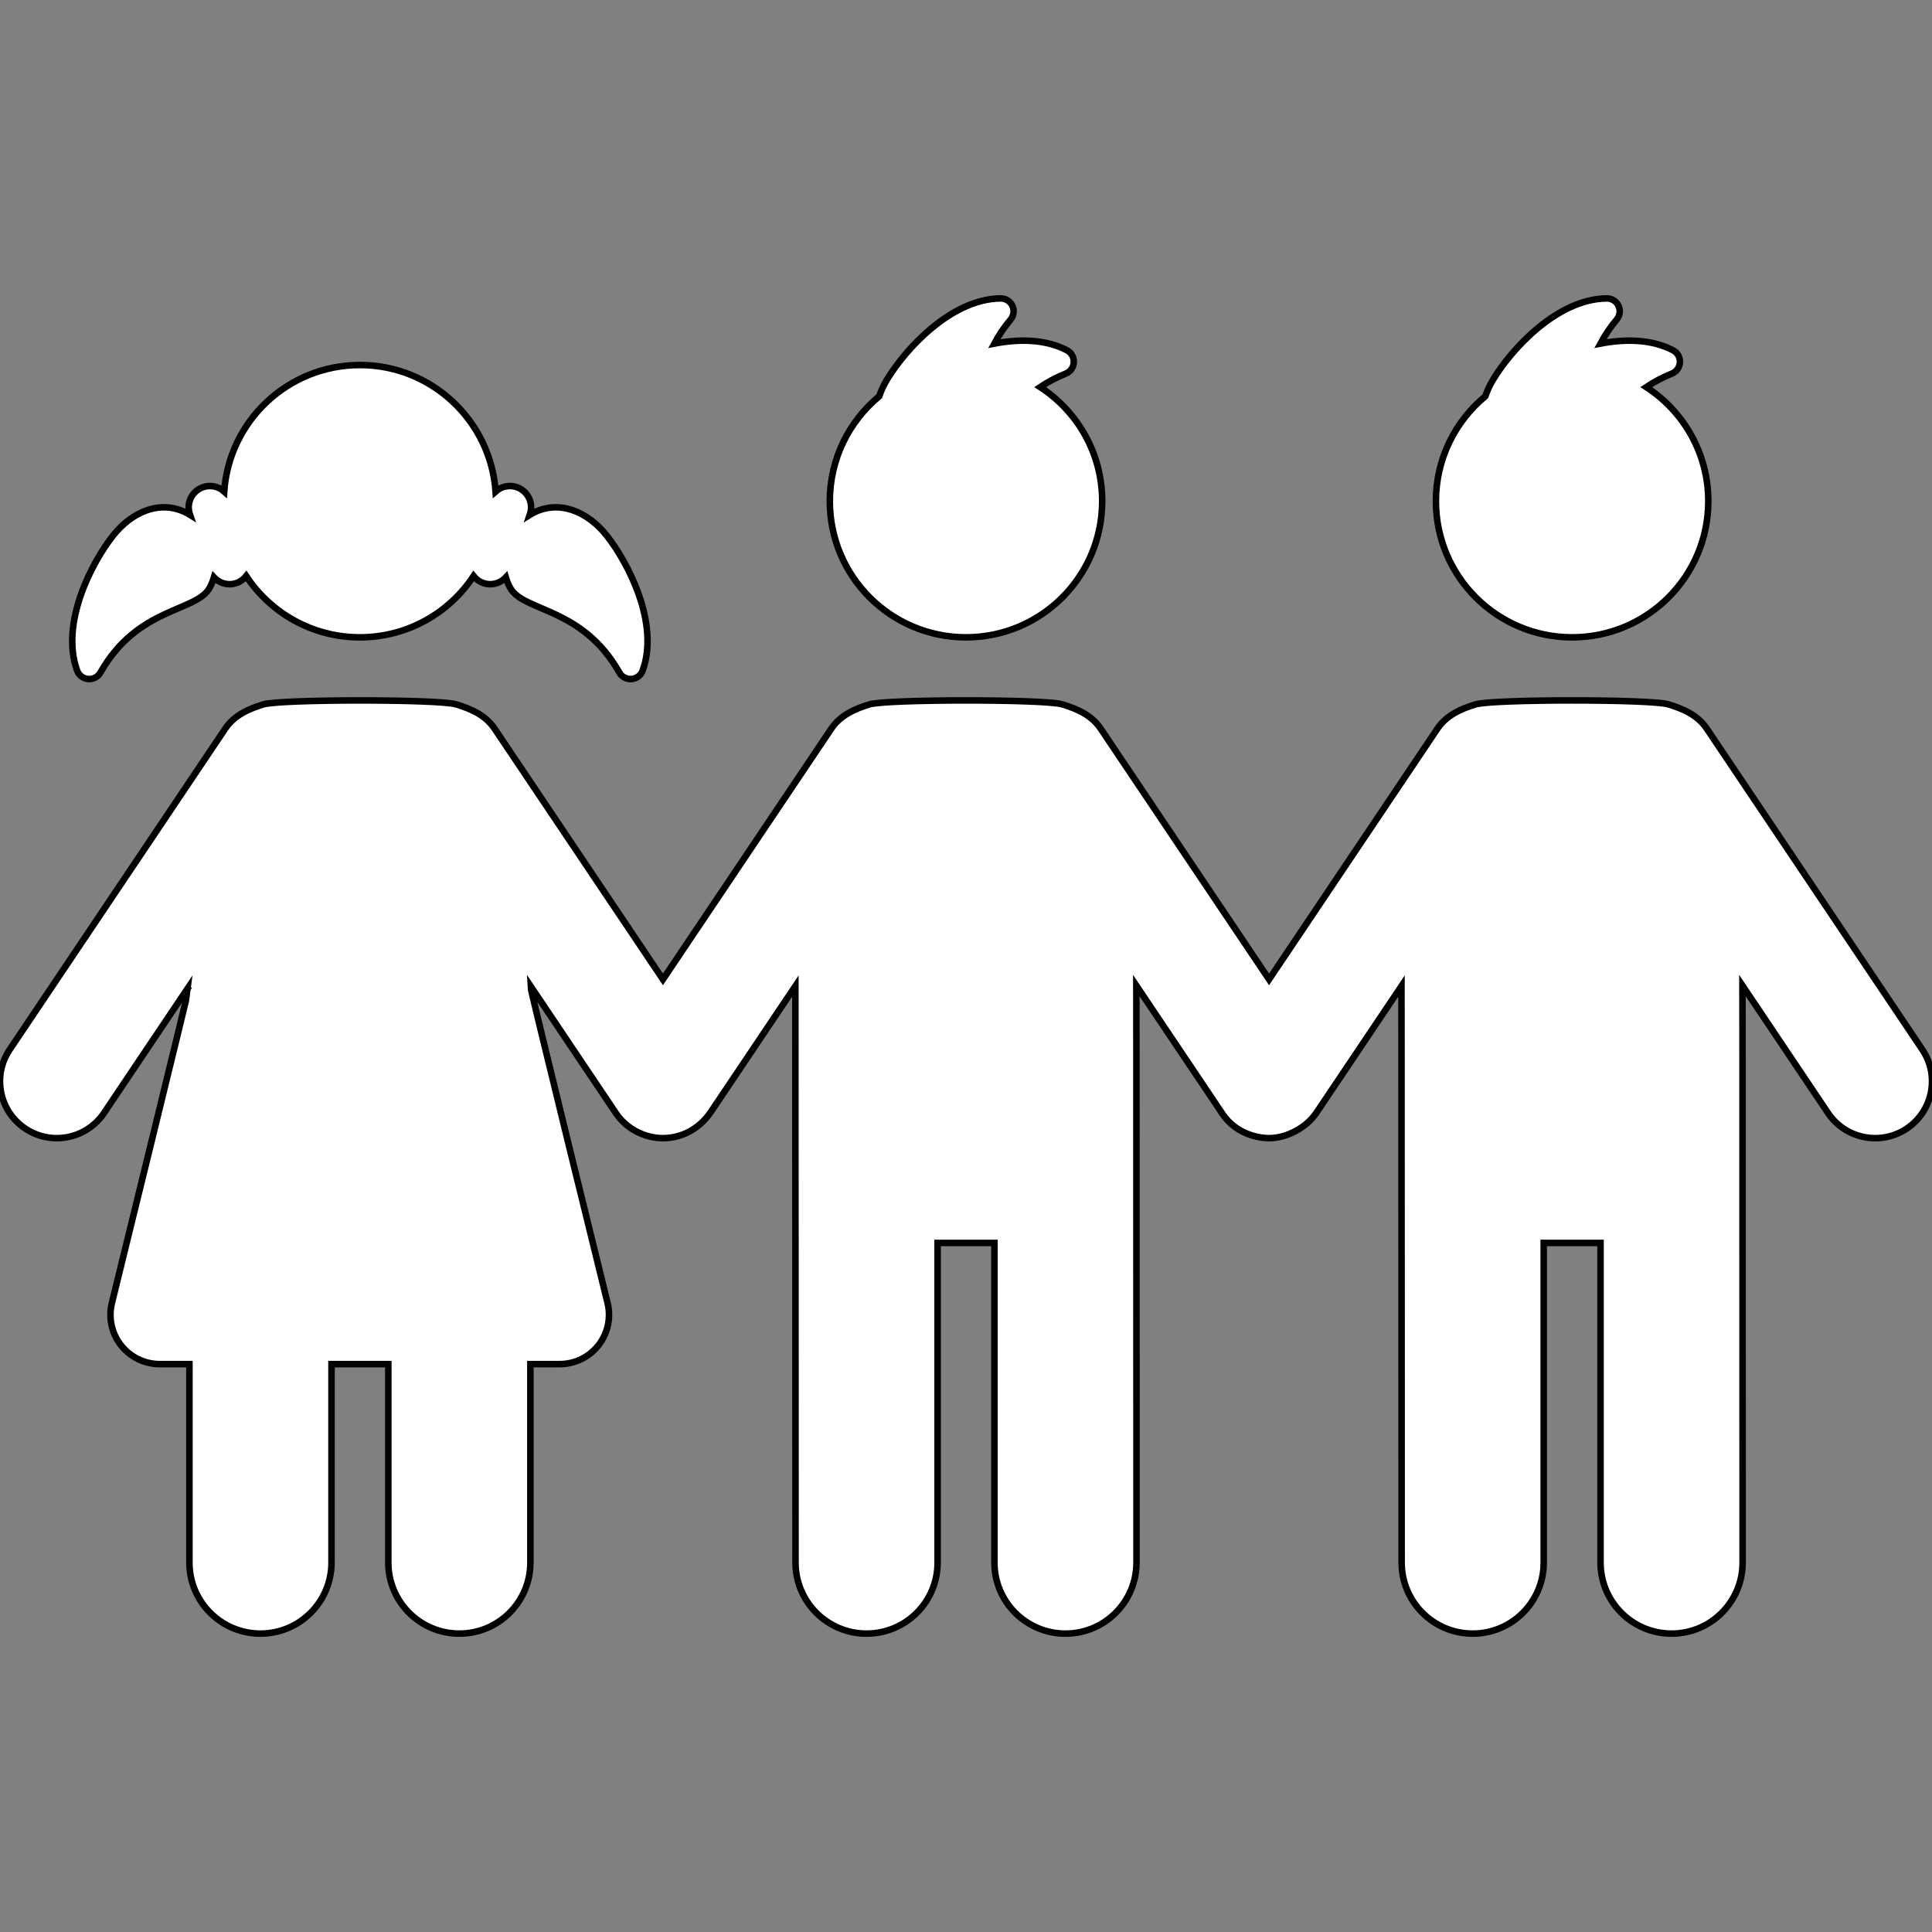
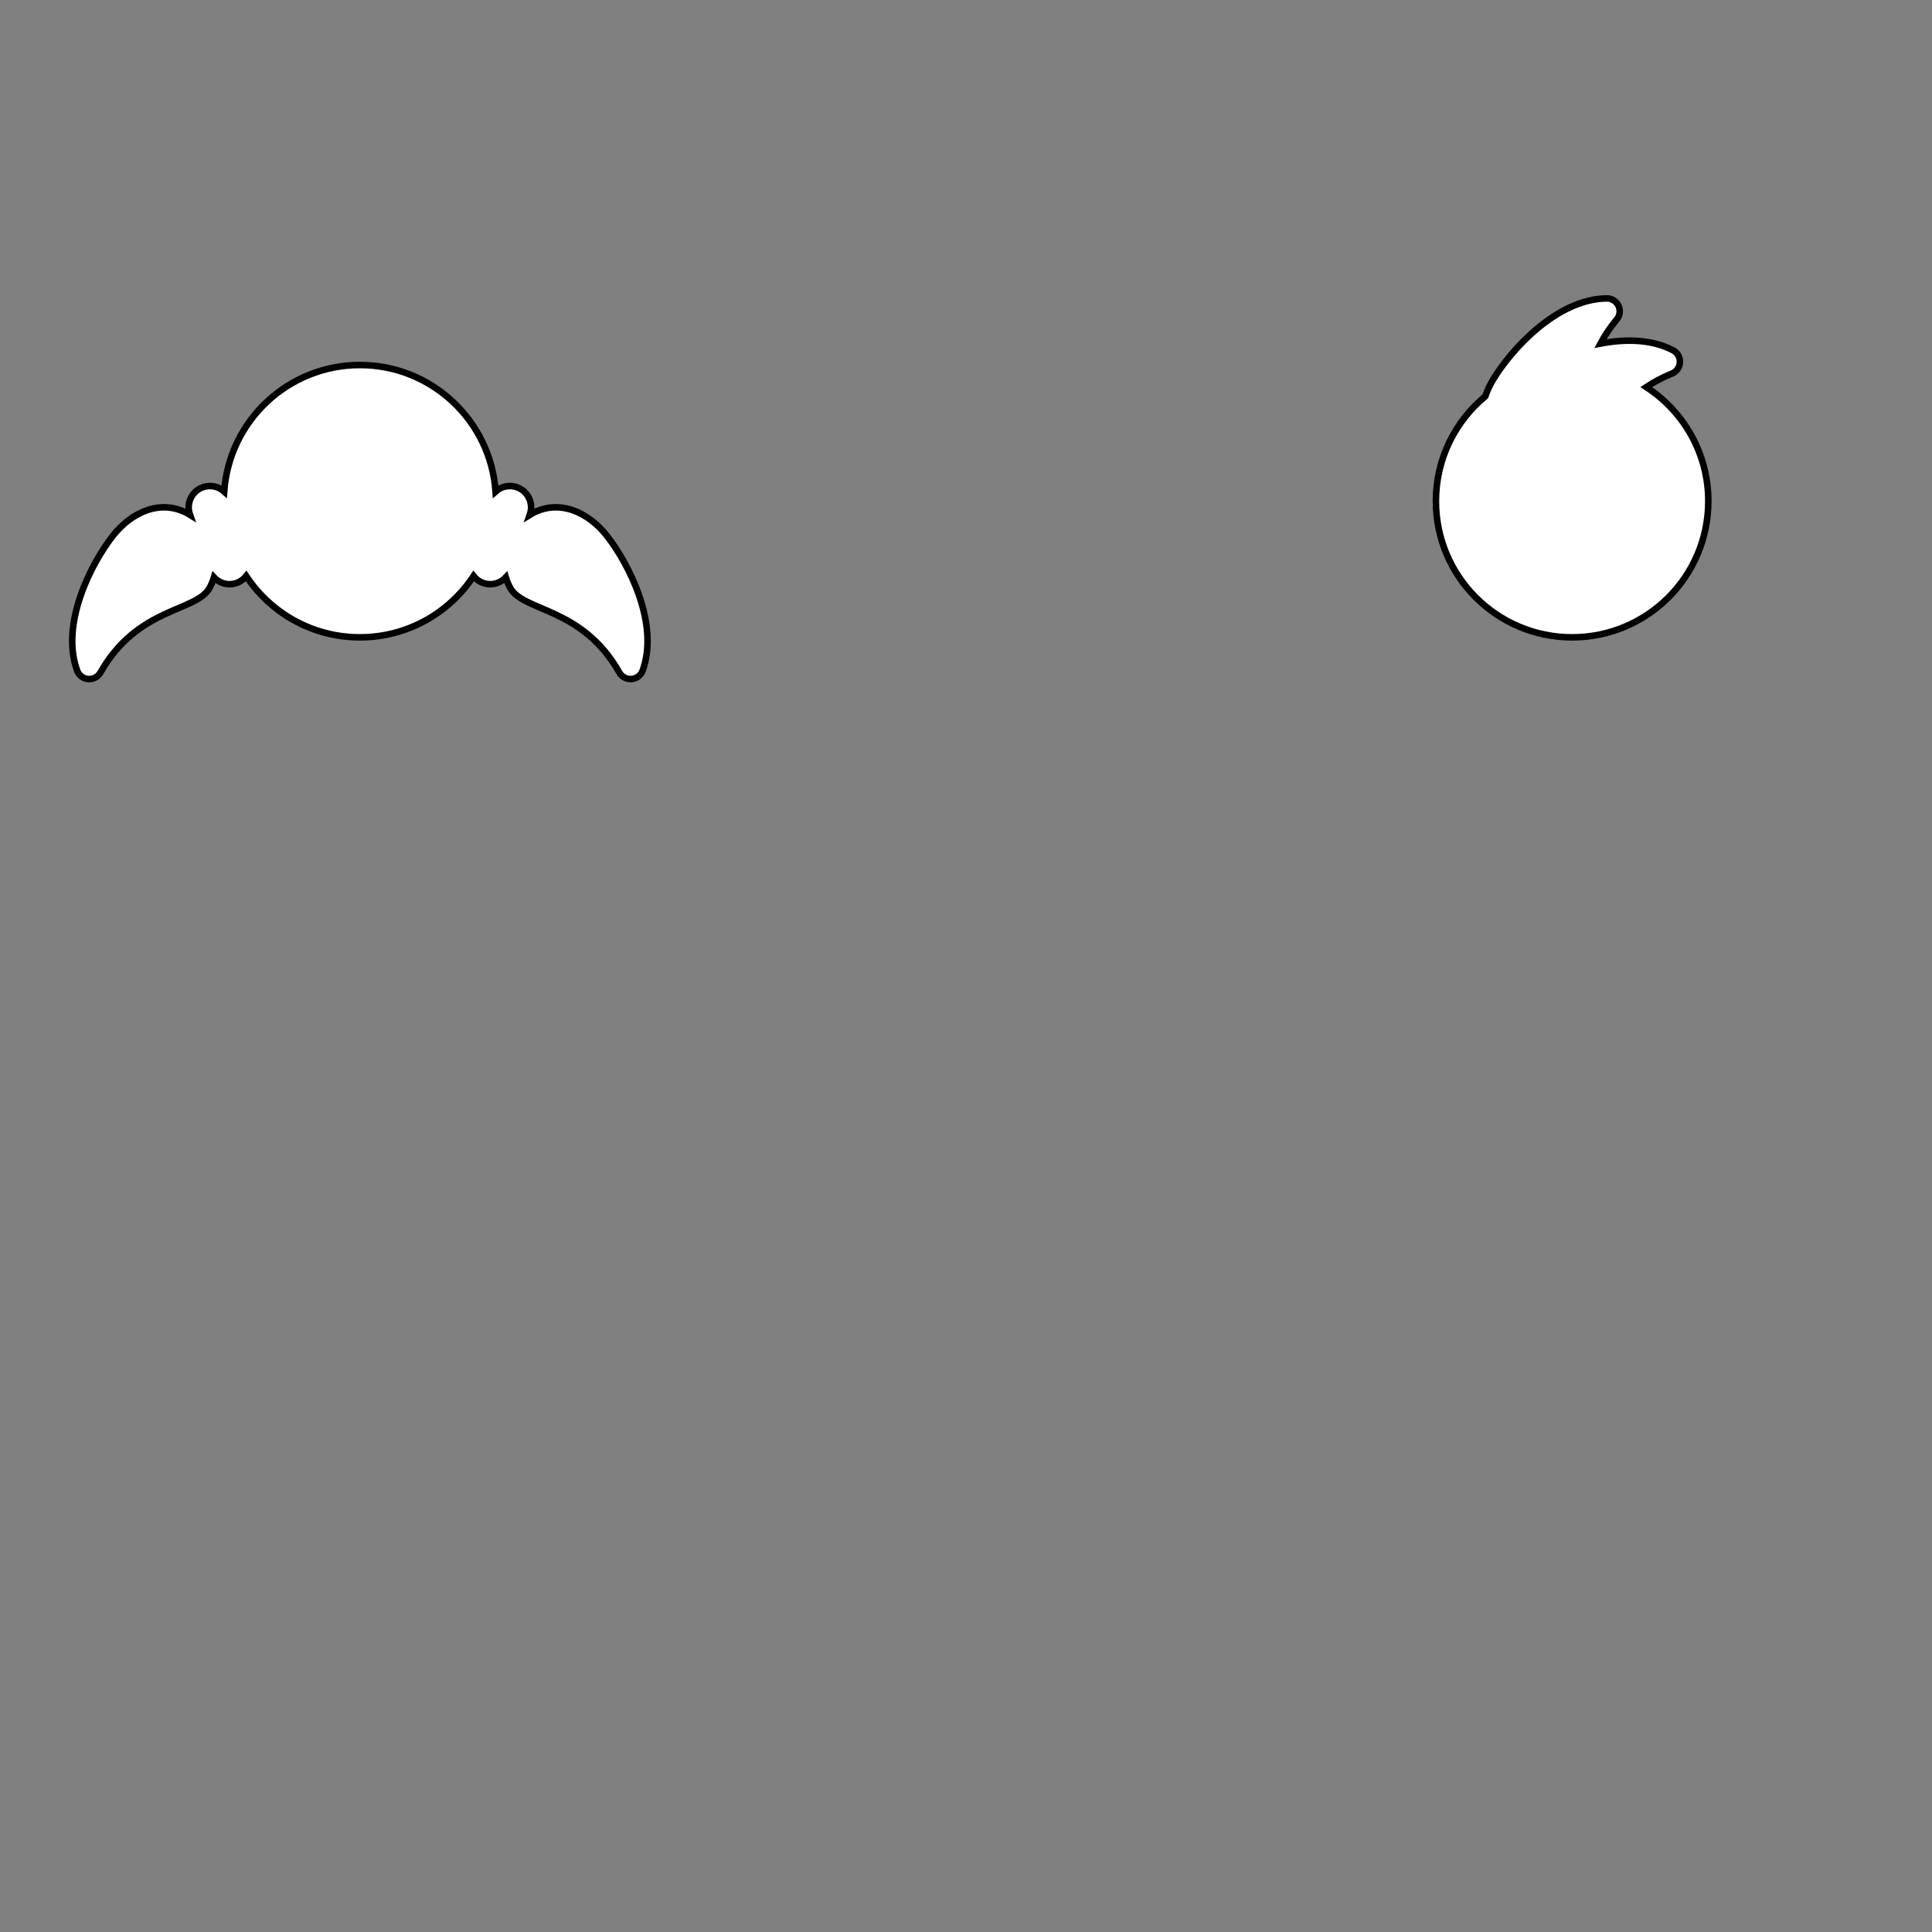
<svg xmlns="http://www.w3.org/2000/svg" xml:space="preserve" style="enable-background:new 0 0 295.567 295.567;" viewBox="0 0 295.567 295.567" y="0px" x="0px" id="Capa_1" version="1.1">
  <rect x="0" y="0" width="295.567" height="295.567" fill="#808080" stroke="none" />
  <defs id="defs45" />
  <g style="fill:#ffffff;fill-opacity:1;stroke:#000000;stroke-opacity:1" id="g3">
-     <path style="fill:#ffffff;fill-opacity:1;stroke:#000000;stroke-opacity:1" id="path5" d="M147.783,97.503c11.505,0,20.835-9.322,20.835-20.834c0-7.313-3.782-13.736-9.49-17.452   c1.132-0.756,2.422-1.456,3.92-2.065c0.712-0.288,1.191-0.964,1.227-1.73c0.037-0.767-0.377-1.485-1.059-1.84   c-3.294-1.712-7.31-1.746-11.098-1.02c0.643-1.204,1.453-2.435,2.492-3.682c0.491-0.591,0.596-1.412,0.266-2.105   c-0.329-0.693-1.032-1.132-1.8-1.123c-7.614,0.087-14.599,7.805-17.381,12.422c-0.496,0.822-0.895,1.683-1.194,2.555   c-4.611,3.82-7.551,9.588-7.551,16.04C126.95,88.181,136.279,97.503,147.783,97.503z" />
-     <path style="fill:#ffffff;fill-opacity:1;stroke:#000000;stroke-opacity:1" id="path7" d="M294.09,160.576c-5.34-7.952-24.645-36.699-32.967-49.089c-1.413-2.105-3.661-3.061-5.911-3.738   c-2.638-0.794-26.839-0.8-29.479,0.011c-2.223,0.682-4.439,1.646-5.837,3.728c-2.373,3.533-16.675,24.83-25.749,38.343   c-9.703-14.448-25.749-38.343-25.749-38.343c-1.414-2.106-3.662-3.061-5.913-3.738c-2.637-0.794-26.837-0.799-29.477,0.011   c-2.224,0.682-4.441,1.646-5.839,3.728c-2.35,3.499-16.669,24.822-25.748,38.342c-9.447-14.068-24.876-37.042-25.748-38.342   c-1.413-2.105-3.662-3.061-5.912-3.738c-2.638-0.794-26.839-0.799-29.481,0.012c-2.222,0.682-4.437,1.645-5.834,3.727   c-3.334,4.966-29.639,44.133-32.967,49.089c-2.677,3.985-1.616,9.387,2.37,12.063c3.986,2.678,9.387,1.615,12.063-2.37   l13.039-19.416c0,0.369-11.748,48.133-11.836,48.491c-0.553,2.251-0.039,4.631,1.391,6.454c1.431,1.823,3.619,2.889,5.938,2.889   h4.534v30.36c0,6.002,4.865,10.867,10.867,10.867c6.002,0,10.867-4.865,10.867-10.867v-30.36h8.693v30.36   c0,6.002,4.865,10.867,10.867,10.867c6.002,0,10.867-4.865,10.867-10.867v-30.36h4.48c2.318,0,4.507-1.065,5.938-2.889   c1.431-1.823,1.943-4.203,1.392-6.454c-0.117-0.477-11.836-48.079-11.836-48.57l13.013,19.377c1.593,2.468,4.408,3.965,7.296,3.965   c2.681,0,5.414-1.243,7.284-3.945l12.971-19.315l0.026,88.192c0,6.002,4.865,10.867,10.867,10.867   c6.002,0,10.867-4.865,10.867-10.867v-48.902h8.693v48.902c0,6.002,4.865,10.867,10.867,10.867c6.002,0,10.867-4.865,10.867-10.867   c0-89.037-0.026-88.254-0.026-88.273l13.018,19.385c2.462,3.881,6.686,3.955,7.313,3.956c2.634,0.003,5.731-1.599,7.27-3.956   l12.965-19.306l0.026,88.194c0,6.002,4.865,10.867,10.867,10.867c6.002,0,10.867-4.865,10.867-10.867v-48.902h8.693v48.902   c0,6.002,4.865,10.867,10.867,10.867c6.002,0,10.867-4.865,10.867-10.867c0-89.041-0.026-88.253-0.026-88.272l13.092,19.494   c2.677,3.986,8.078,5.047,12.064,2.37C295.706,169.962,296.767,164.561,294.09,160.576z" />
    <path style="fill:#ffffff;fill-opacity:1;stroke:#000000;stroke-opacity:1" id="path9" d="M240.51,97.503c11.504,0,20.834-9.322,20.834-20.834c0-7.313-3.782-13.736-9.49-17.452c1.132-0.756,2.421-1.456,3.92-2.065   c0.712-0.288,1.19-0.964,1.226-1.73c0.036-0.767-0.377-1.485-1.059-1.84c-3.294-1.712-7.309-1.746-11.097-1.02   c0.643-1.204,1.452-2.435,2.491-3.682c0.492-0.59,0.597-1.411,0.267-2.105c-0.329-0.693-1.032-1.132-1.801-1.123   c-7.614,0.088-14.598,7.805-17.38,12.422c-0.496,0.822-0.894,1.682-1.194,2.554c-4.612,3.821-7.552,9.589-7.552,16.041   C219.676,88.181,229.006,97.503,240.51,97.503z" />
    <path style="fill:#ffffff;fill-opacity:1;stroke:#000000;stroke-opacity:1" id="path11" d="M13.489,103.88c0.766,0.063,1.497-0.324,1.876-0.992c5.723-10.103,14.701-9.246,16.712-12.977   c0.277-0.515,0.495-1.046,0.656-1.585c0.614,0.659,1.476,1.048,2.383,1.048c0.358,0,0.724-0.06,1.081-0.186   c0.604-0.212,1.101-0.59,1.47-1.058c3.729,5.645,10.121,9.372,17.391,9.372c7.27,0,13.663-3.728,17.391-9.373   c0.369,0.469,0.866,0.847,1.471,1.06c0.357,0.125,0.723,0.185,1.081,0.185c0.907,0,1.769-0.389,2.383-1.048   c0.161,0.539,0.379,1.07,0.656,1.585c2.011,3.729,10.988,2.873,16.711,12.976c0.378,0.668,1.109,1.056,1.875,0.992   c0.766-0.063,1.424-0.566,1.687-1.288c2.606-7.155-2.15-16.413-5.488-20.647c-2.872-3.643-7.292-5.609-11.376-3.409   c-0.145,0.078-0.278,0.167-0.416,0.252l0.033-0.095c0.597-1.699-0.297-3.56-1.995-4.157c-1.164-0.407-2.395-0.104-3.252,0.664   c-0.758-10.808-9.753-19.355-20.76-19.355c-11.007,0-20.001,8.548-20.76,19.354c-0.856-0.769-2.087-1.071-3.252-0.662   c-1.699,0.597-2.592,2.458-1.994,4.156l0.033,0.094c-0.139-0.085-0.271-0.174-0.416-0.252c-4.085-2.2-8.505-0.233-11.378,3.409   c-3.338,4.234-8.095,13.494-5.488,20.649C12.065,103.314,12.724,103.817,13.489,103.88z" />
  </g>
  <g style="fill:#ffffff;fill-opacity:1;stroke:#000000;stroke-opacity:1" id="g13">
</g>
  <g style="fill:#ffffff;fill-opacity:1;stroke:#000000;stroke-opacity:1" id="g15">
</g>
  <g style="fill:#ffffff;fill-opacity:1;stroke:#000000;stroke-opacity:1" id="g17">
</g>
  <g style="fill:#ffffff;fill-opacity:1;stroke:#000000;stroke-opacity:1" id="g19">
</g>
  <g style="fill:#ffffff;fill-opacity:1;stroke:#000000;stroke-opacity:1" id="g21">
</g>
  <g style="fill:#ffffff;fill-opacity:1;stroke:#000000;stroke-opacity:1" id="g23">
</g>
  <g style="fill:#ffffff;fill-opacity:1;stroke:#000000;stroke-opacity:1" id="g25">
</g>
  <g style="fill:#ffffff;fill-opacity:1;stroke:#000000;stroke-opacity:1" id="g27">
</g>
  <g style="fill:#ffffff;fill-opacity:1;stroke:#000000;stroke-opacity:1" id="g29">
</g>
  <g style="fill:#ffffff;fill-opacity:1;stroke:#000000;stroke-opacity:1" id="g31">
</g>
  <g style="fill:#ffffff;fill-opacity:1;stroke:#000000;stroke-opacity:1" id="g33">
</g>
  <g style="fill:#ffffff;fill-opacity:1;stroke:#000000;stroke-opacity:1" id="g35">
</g>
  <g style="fill:#ffffff;fill-opacity:1;stroke:#000000;stroke-opacity:1" id="g37">
</g>
  <g style="fill:#ffffff;fill-opacity:1;stroke:#000000;stroke-opacity:1" id="g39">
</g>
  <g style="fill:#ffffff;fill-opacity:1;stroke:#000000;stroke-opacity:1" id="g41">
</g>
</svg>